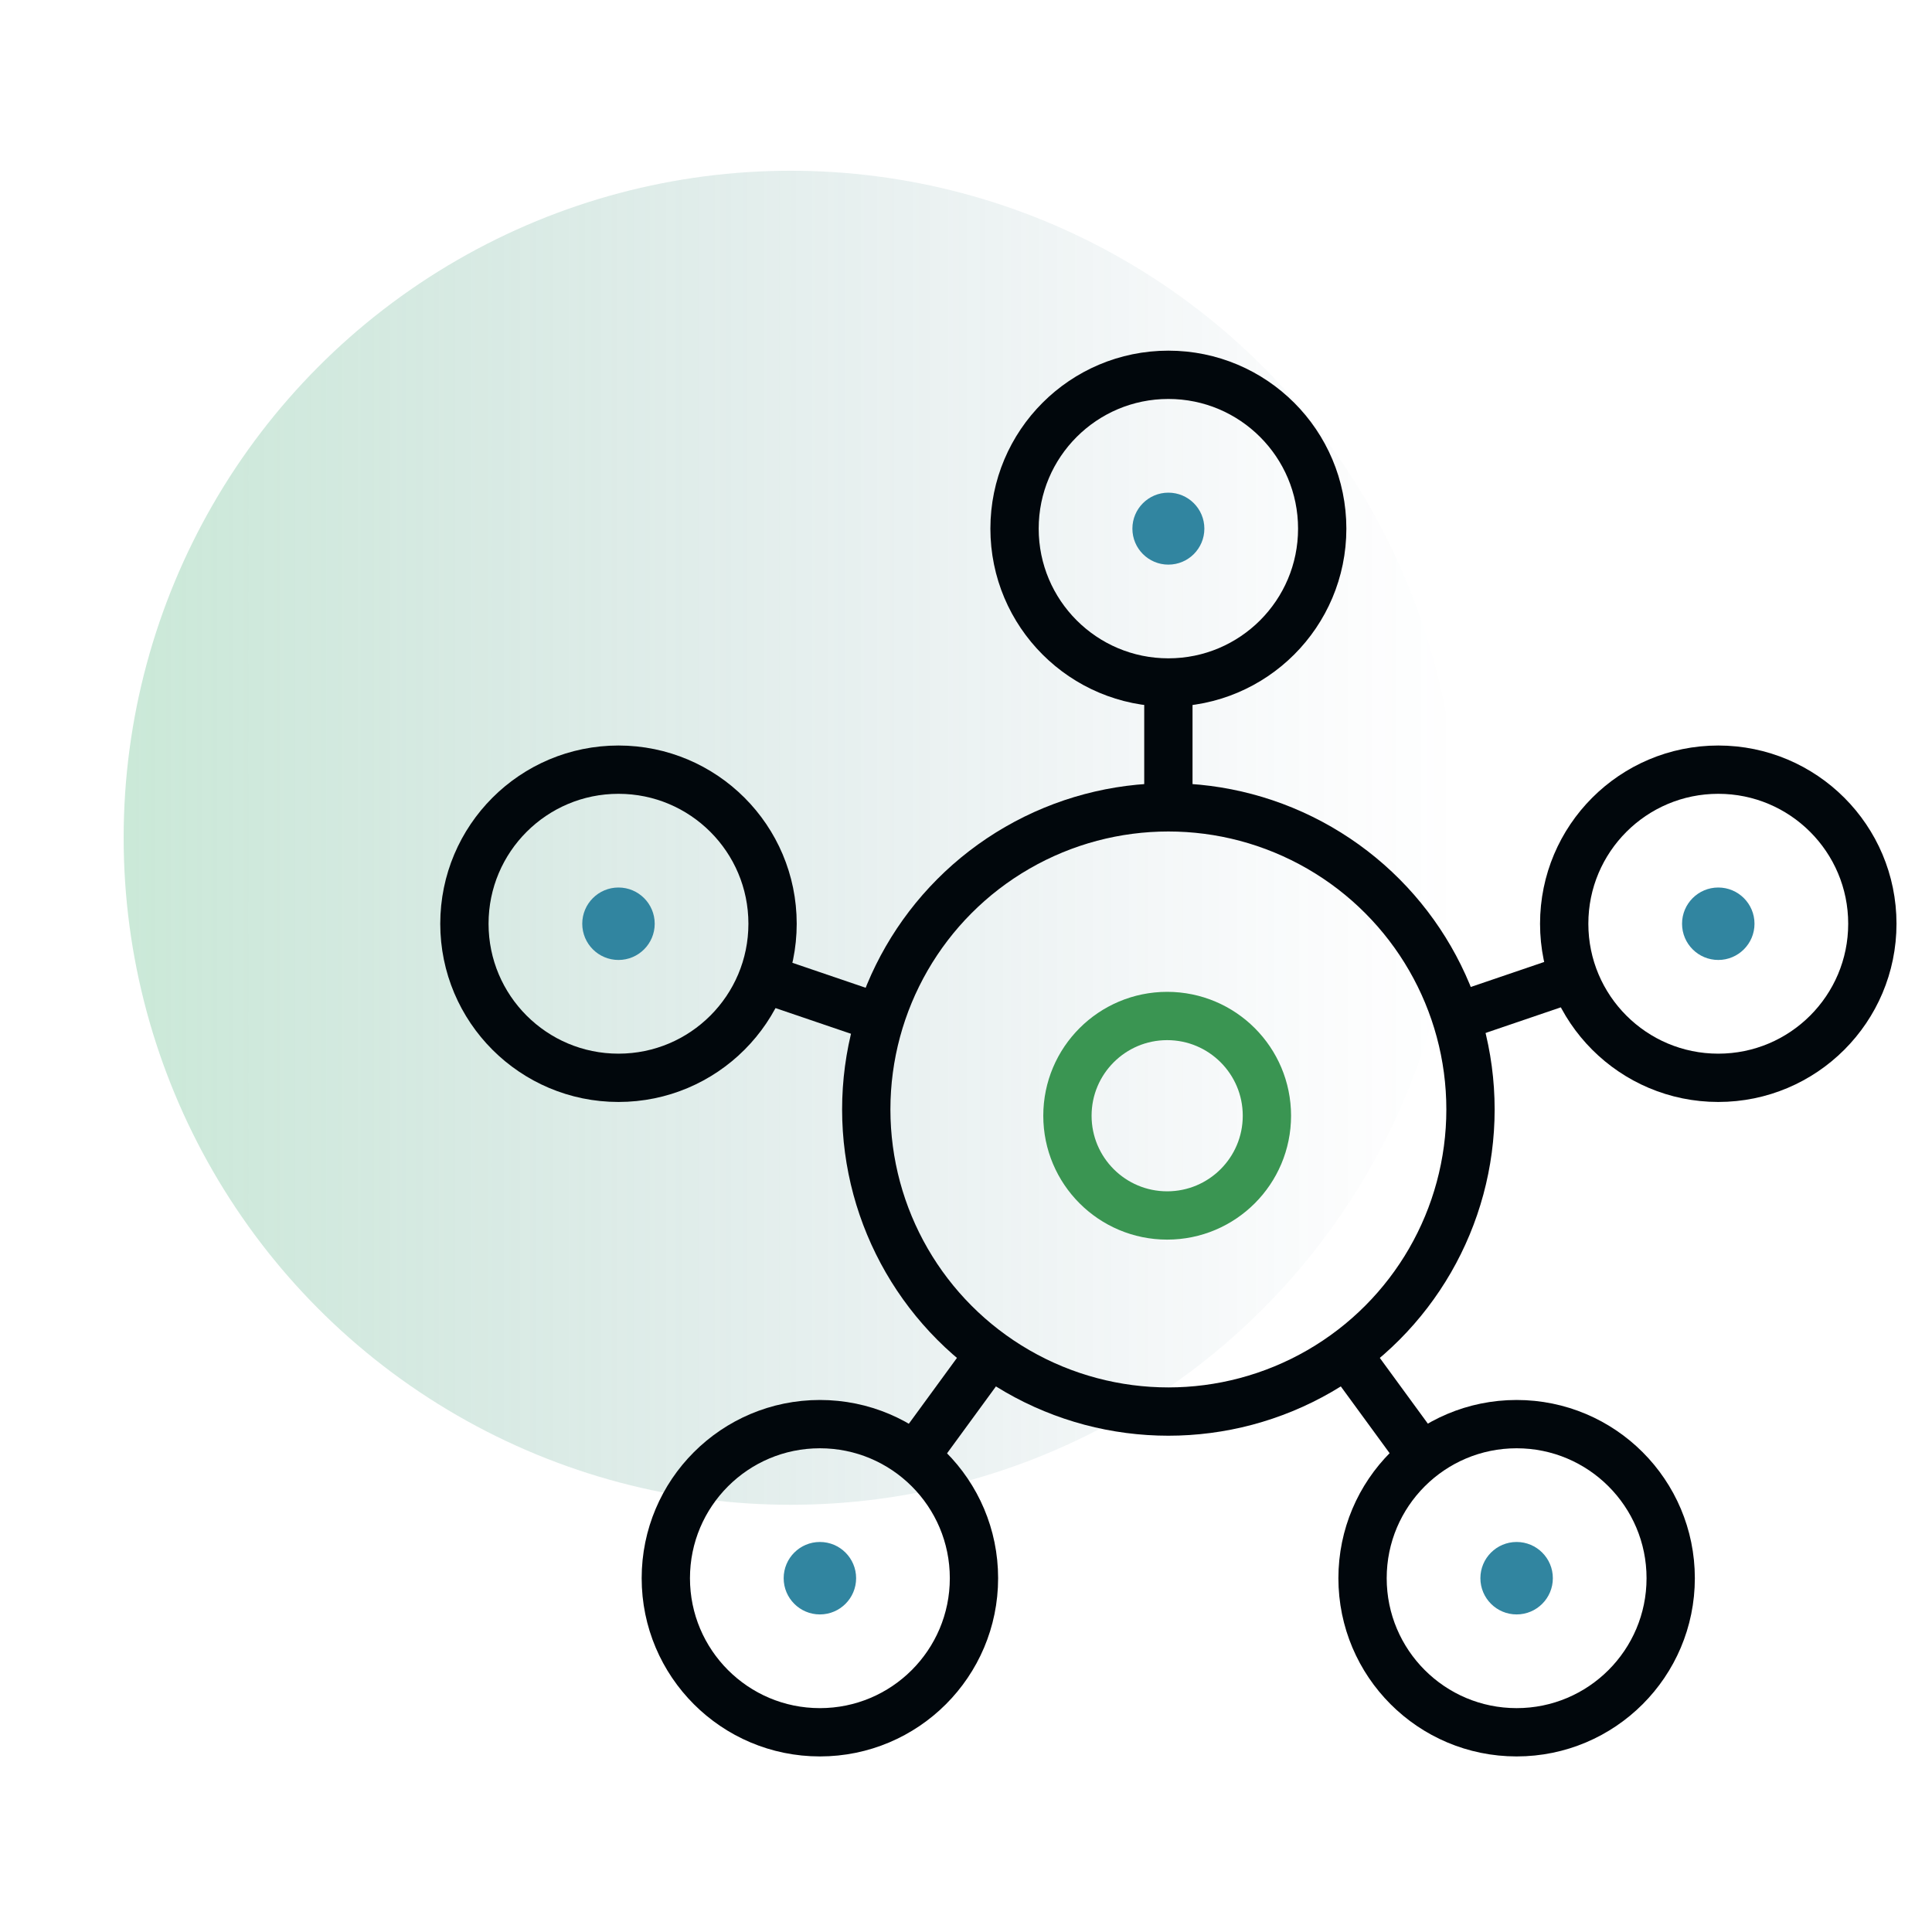
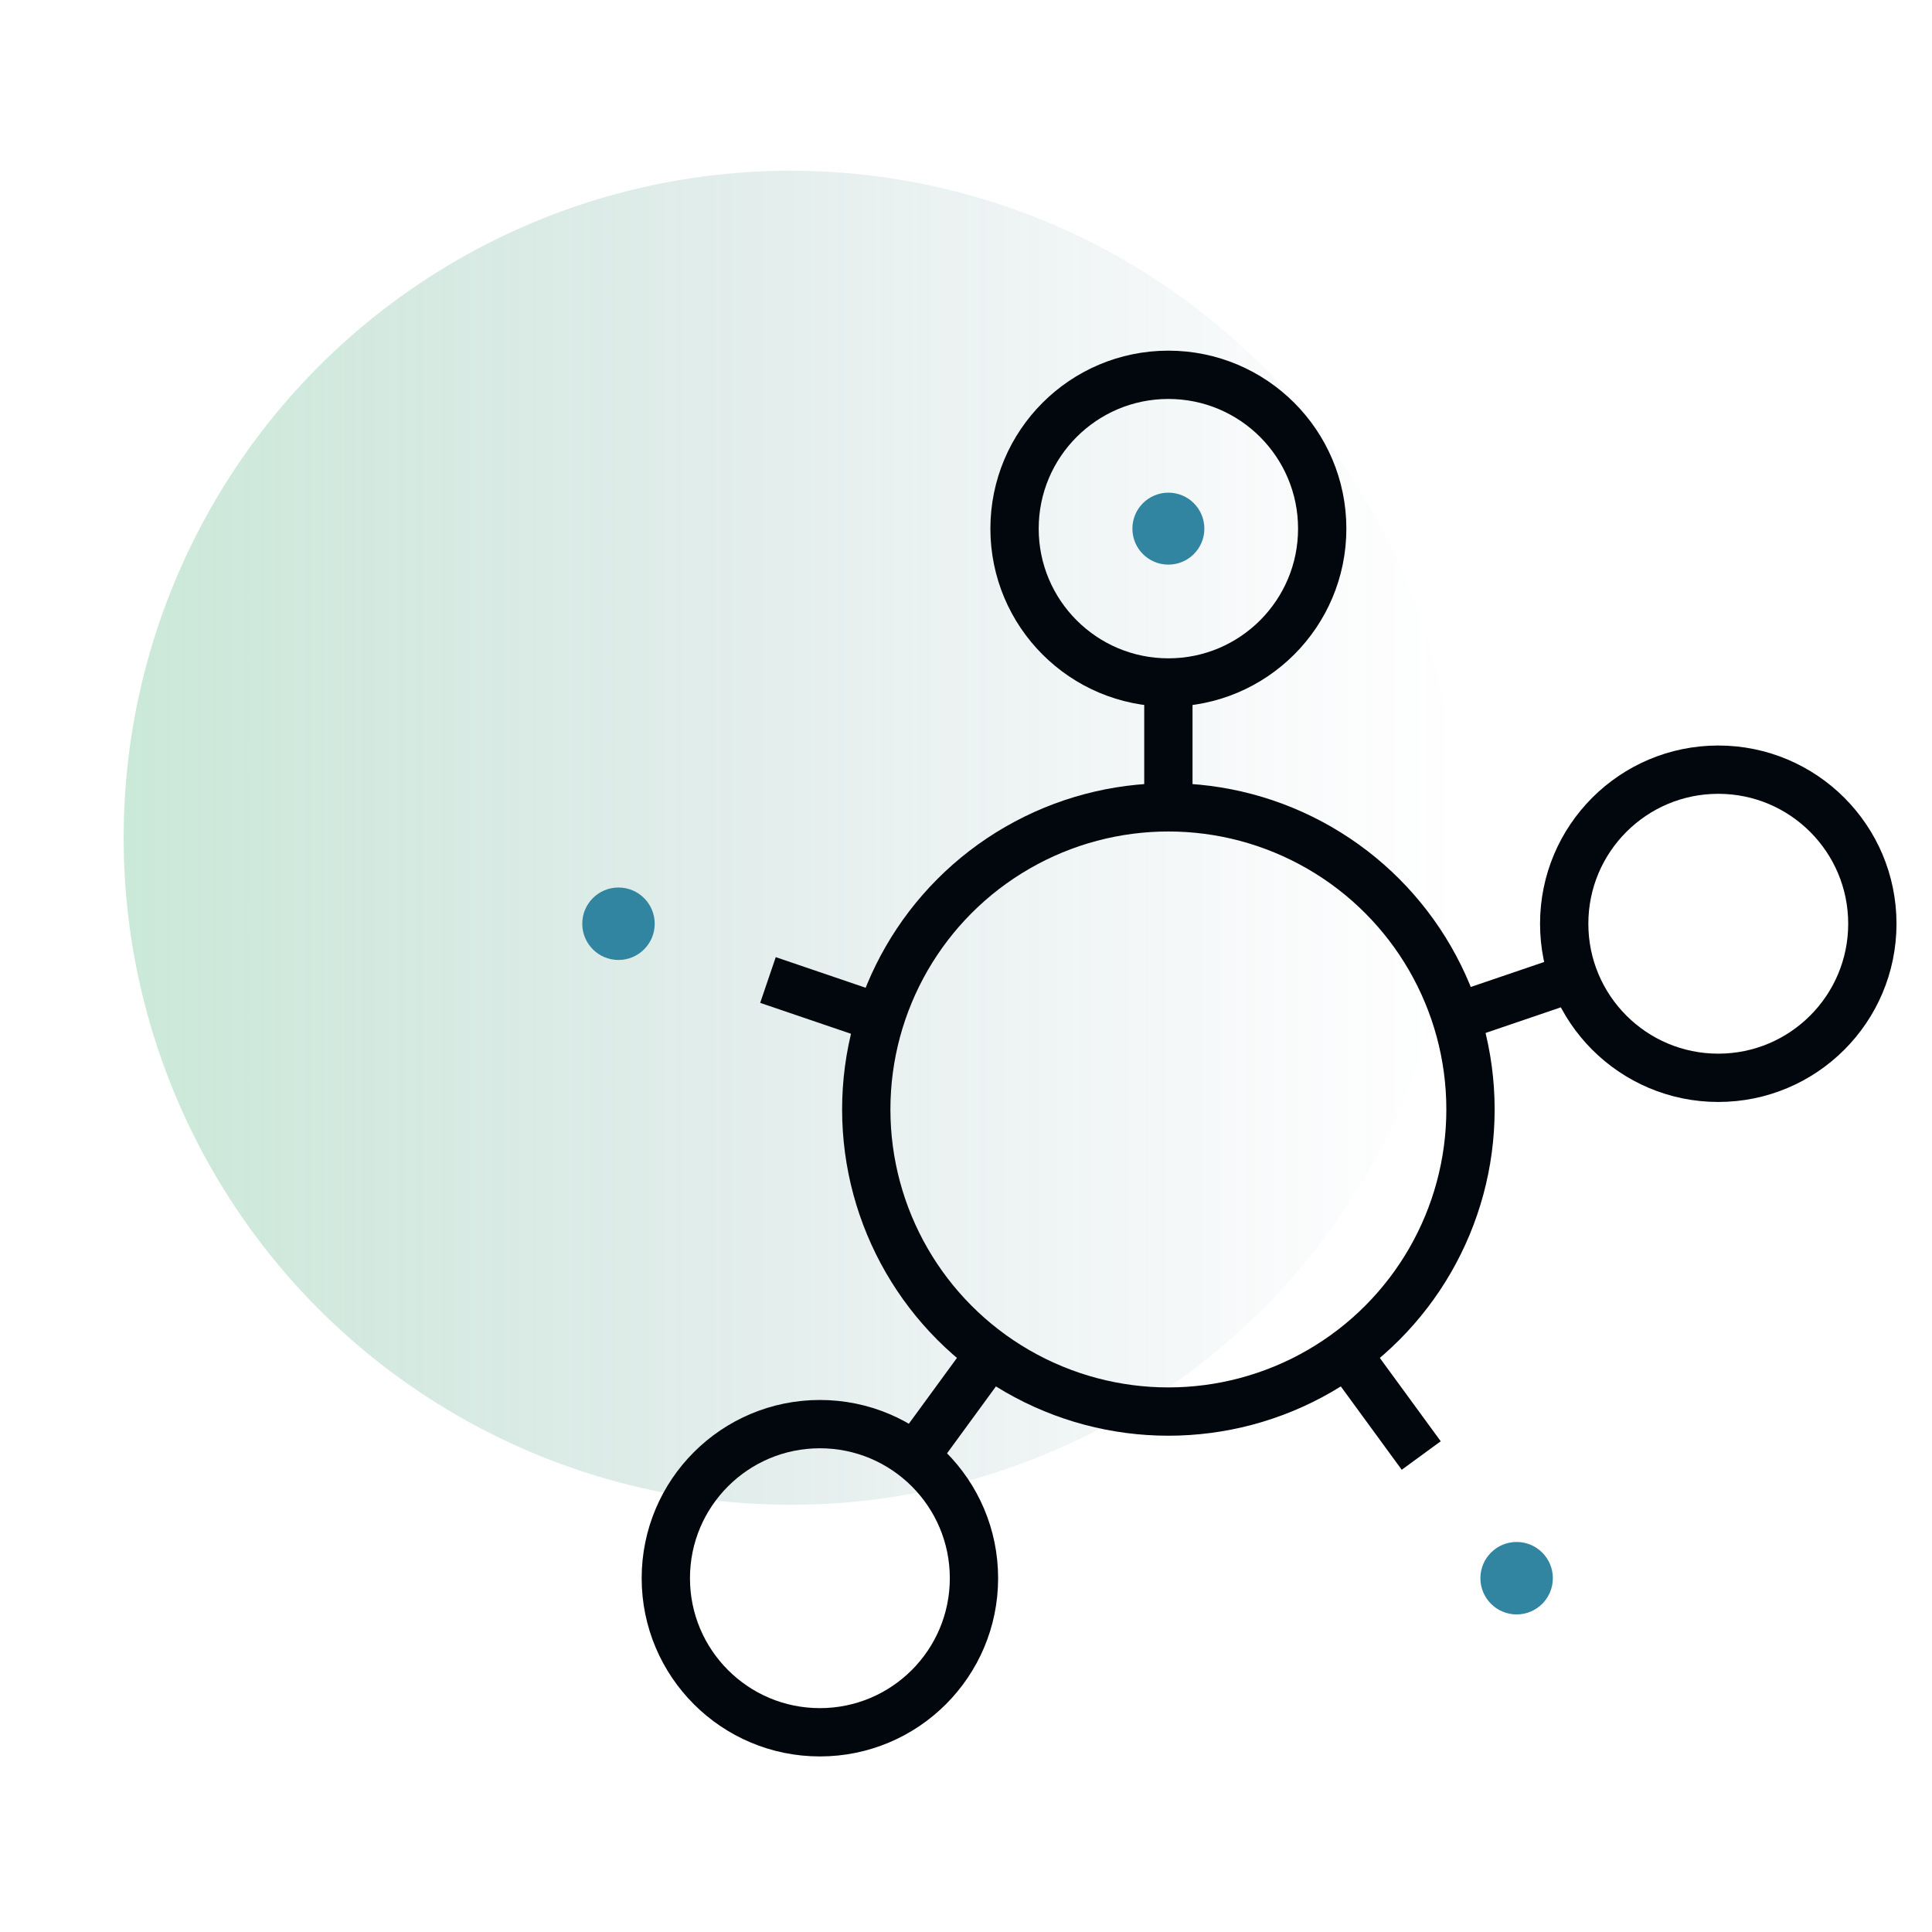
<svg xmlns="http://www.w3.org/2000/svg" id="icons" width="80" height="80" viewBox="0 0 80 80">
  <defs>
    <style>.cls-1{fill:#3185a0;}.cls-1,.cls-2{stroke-width:0px;}.cls-3{stroke:#01070c;}.cls-3,.cls-4{fill:none;stroke-miterlimit:10;stroke-width:2px;}.cls-4{stroke:#3a9552;stroke-linecap:round;}.cls-2{fill:url(#linear-gradient);opacity:.3;}</style>
    <linearGradient id="linear-gradient" x1="5.12" y1="34.69" x2="60.36" y2="34.69" gradientUnits="userSpaceOnUse">
      <stop offset="0" stop-color="#50b57c" />
      <stop offset=".17" stop-color="#49a57c" stop-opacity=".81" />
      <stop offset=".57" stop-color="#3a817e" stop-opacity=".38" />
      <stop offset=".86" stop-color="#316a7f" stop-opacity=".1" />
      <stop offset="1" stop-color="#2e6280" stop-opacity="0" />
    </linearGradient>
  </defs>
  <circle class="cls-2" cx="32.74" cy="34.69" r="27.62" />
-   <circle class="cls-4" cx="48.33" cy="46.2" r="4.13" />
  <circle class="cls-3" cx="48.38" cy="45.94" r="12.51" />
  <circle class="cls-3" cx="48.38" cy="21.89" r="6.37" />
-   <circle class="cls-3" cx="25.61" cy="38.25" r="6.38" />
  <circle class="cls-3" cx="33.95" cy="65.35" r="6.38" />
-   <circle class="cls-3" cx="62.8" cy="65.35" r="6.38" />
  <circle class="cls-3" cx="71.15" cy="38.25" r="6.38" />
  <line class="cls-3" x1="48.38" y1="28.25" x2="48.38" y2="33.43" />
  <line class="cls-3" x1="36.41" y1="42.15" x2="31.8" y2="40.58" />
  <line class="cls-3" x1="60.24" y1="42.15" x2="64.85" y2="40.58" />
  <line class="cls-3" x1="58.85" y1="60.27" x2="55.81" y2="56.11" />
  <line class="cls-3" x1="37.91" y1="60.27" x2="40.95" y2="56.11" />
  <circle class="cls-1" cx="48.38" cy="21.89" r="1.49" />
  <circle class="cls-1" cx="25.61" cy="38.25" r="1.5" />
-   <circle class="cls-1" cx="33.95" cy="65.35" r="1.5" />
  <circle class="cls-1" cx="62.8" cy="65.35" r="1.5" />
-   <circle class="cls-1" cx="71.15" cy="38.25" r="1.5" />
</svg>